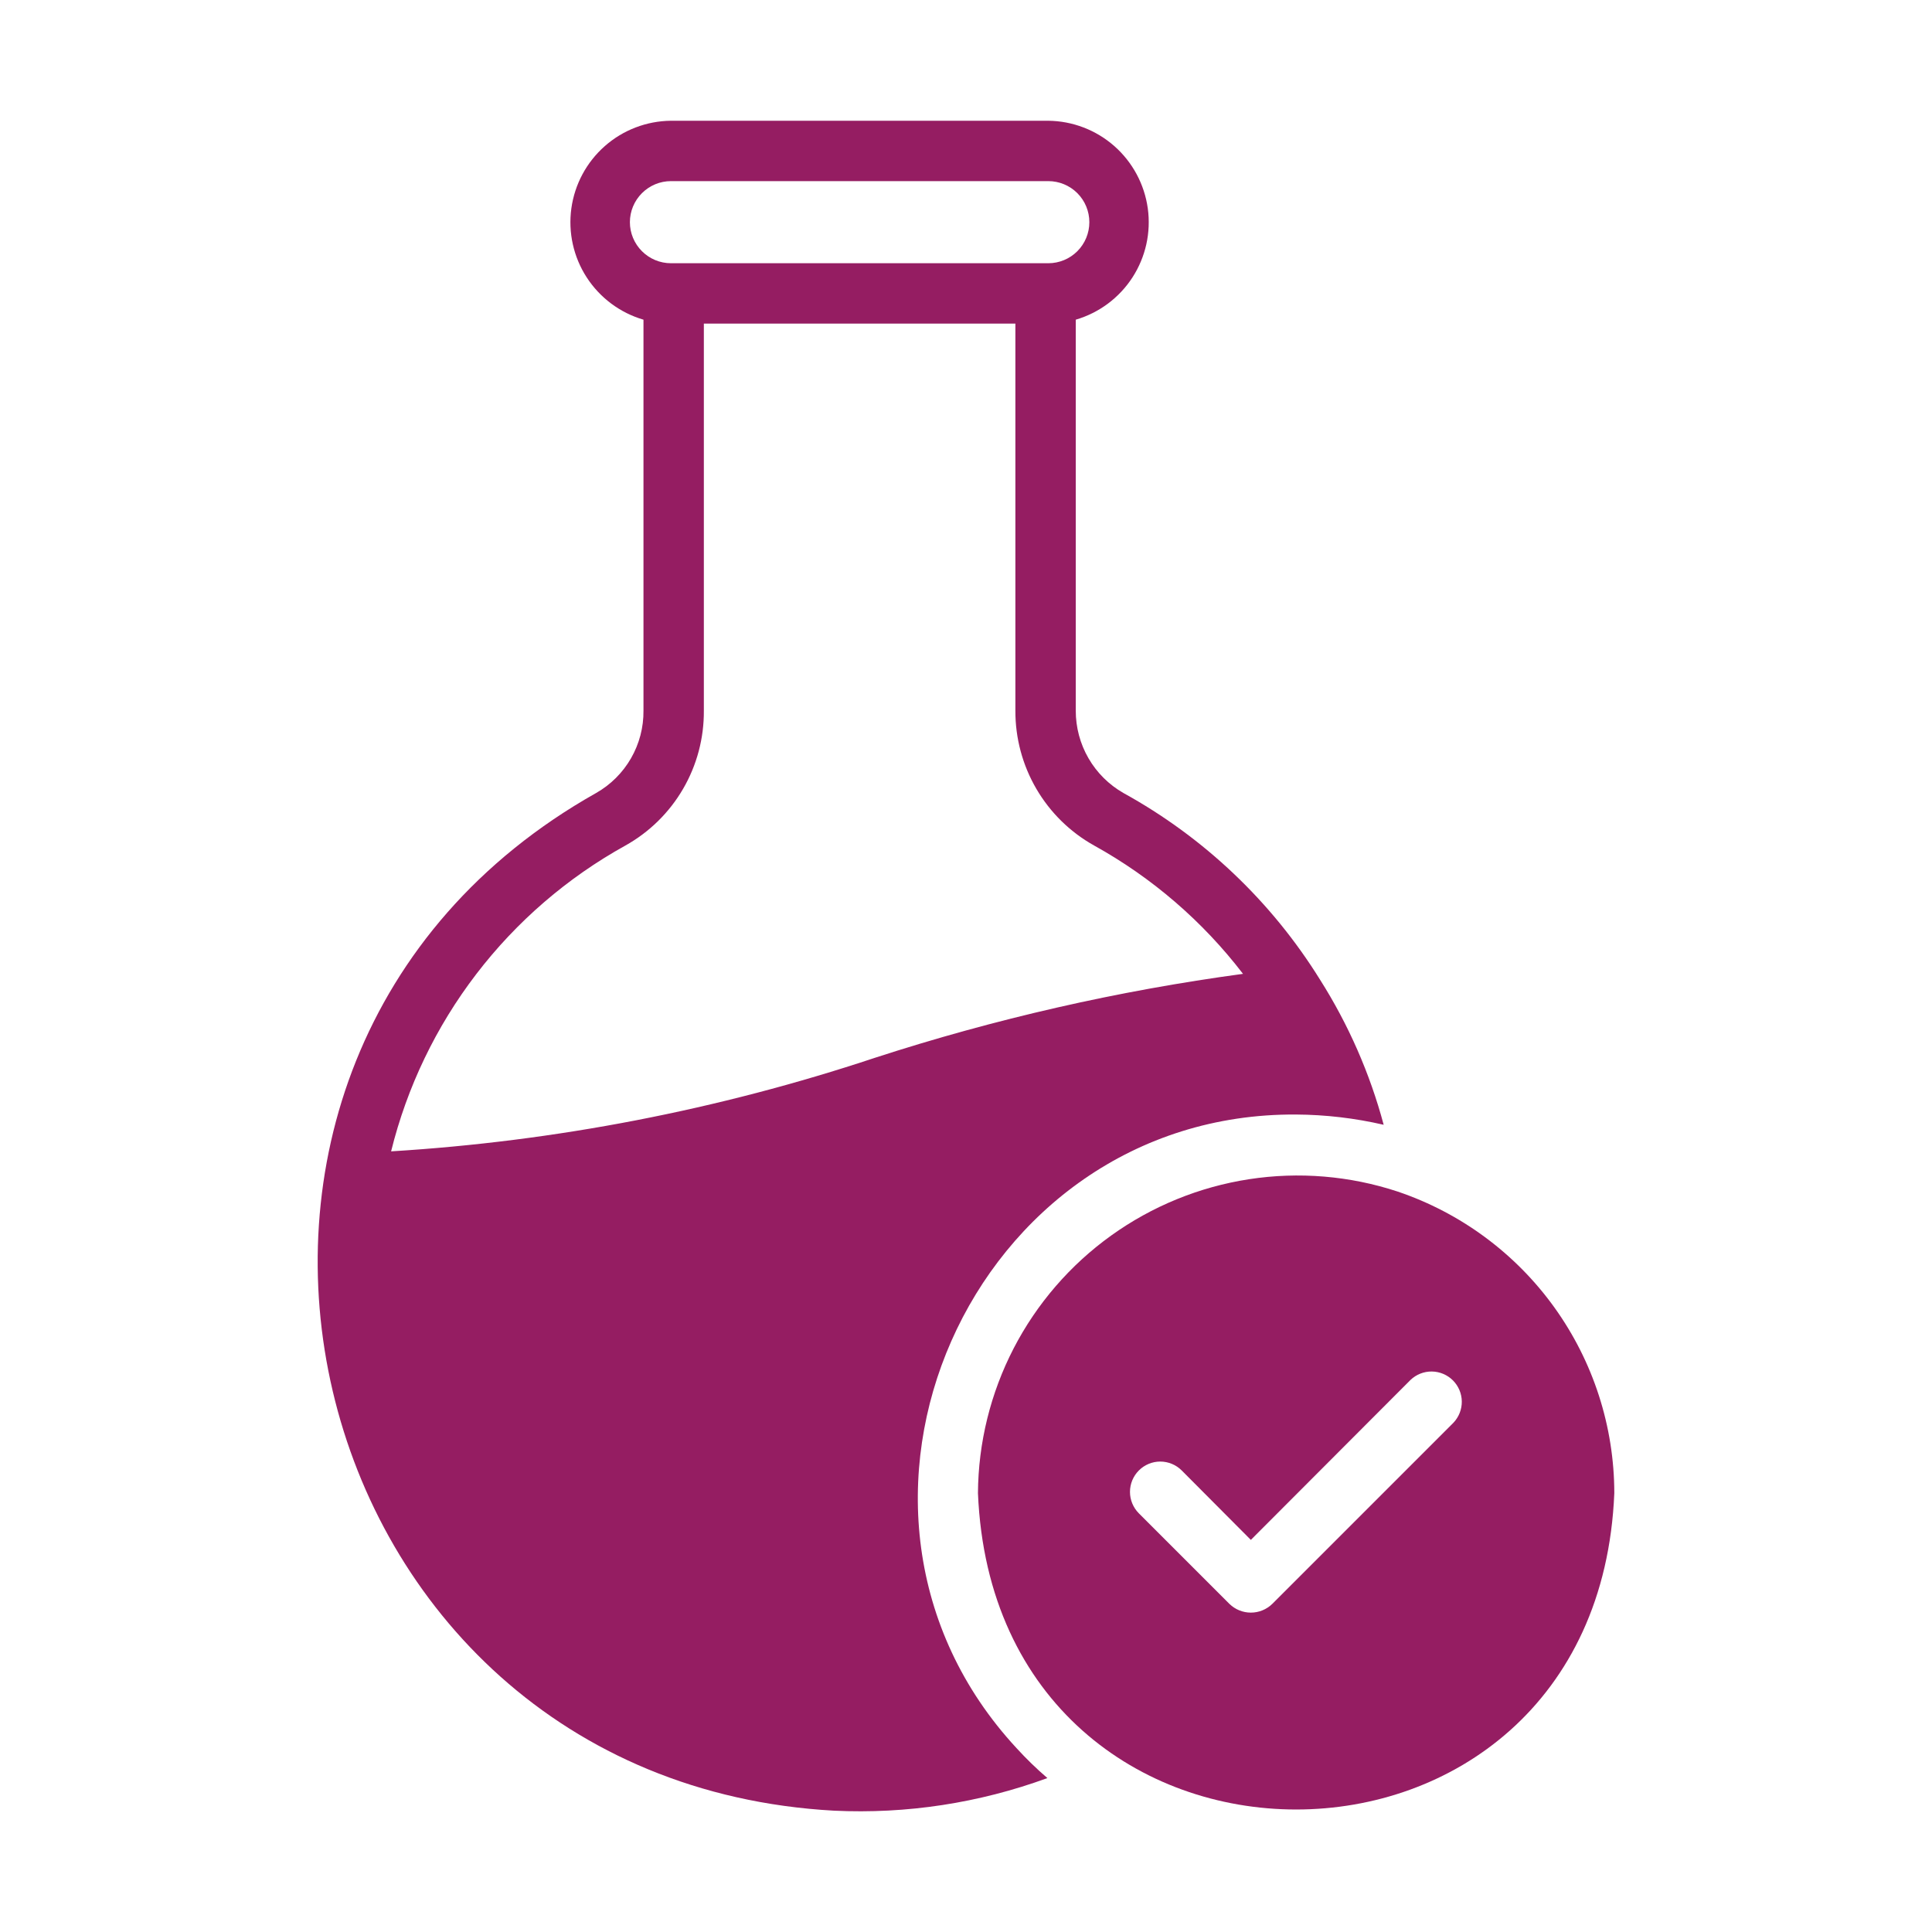
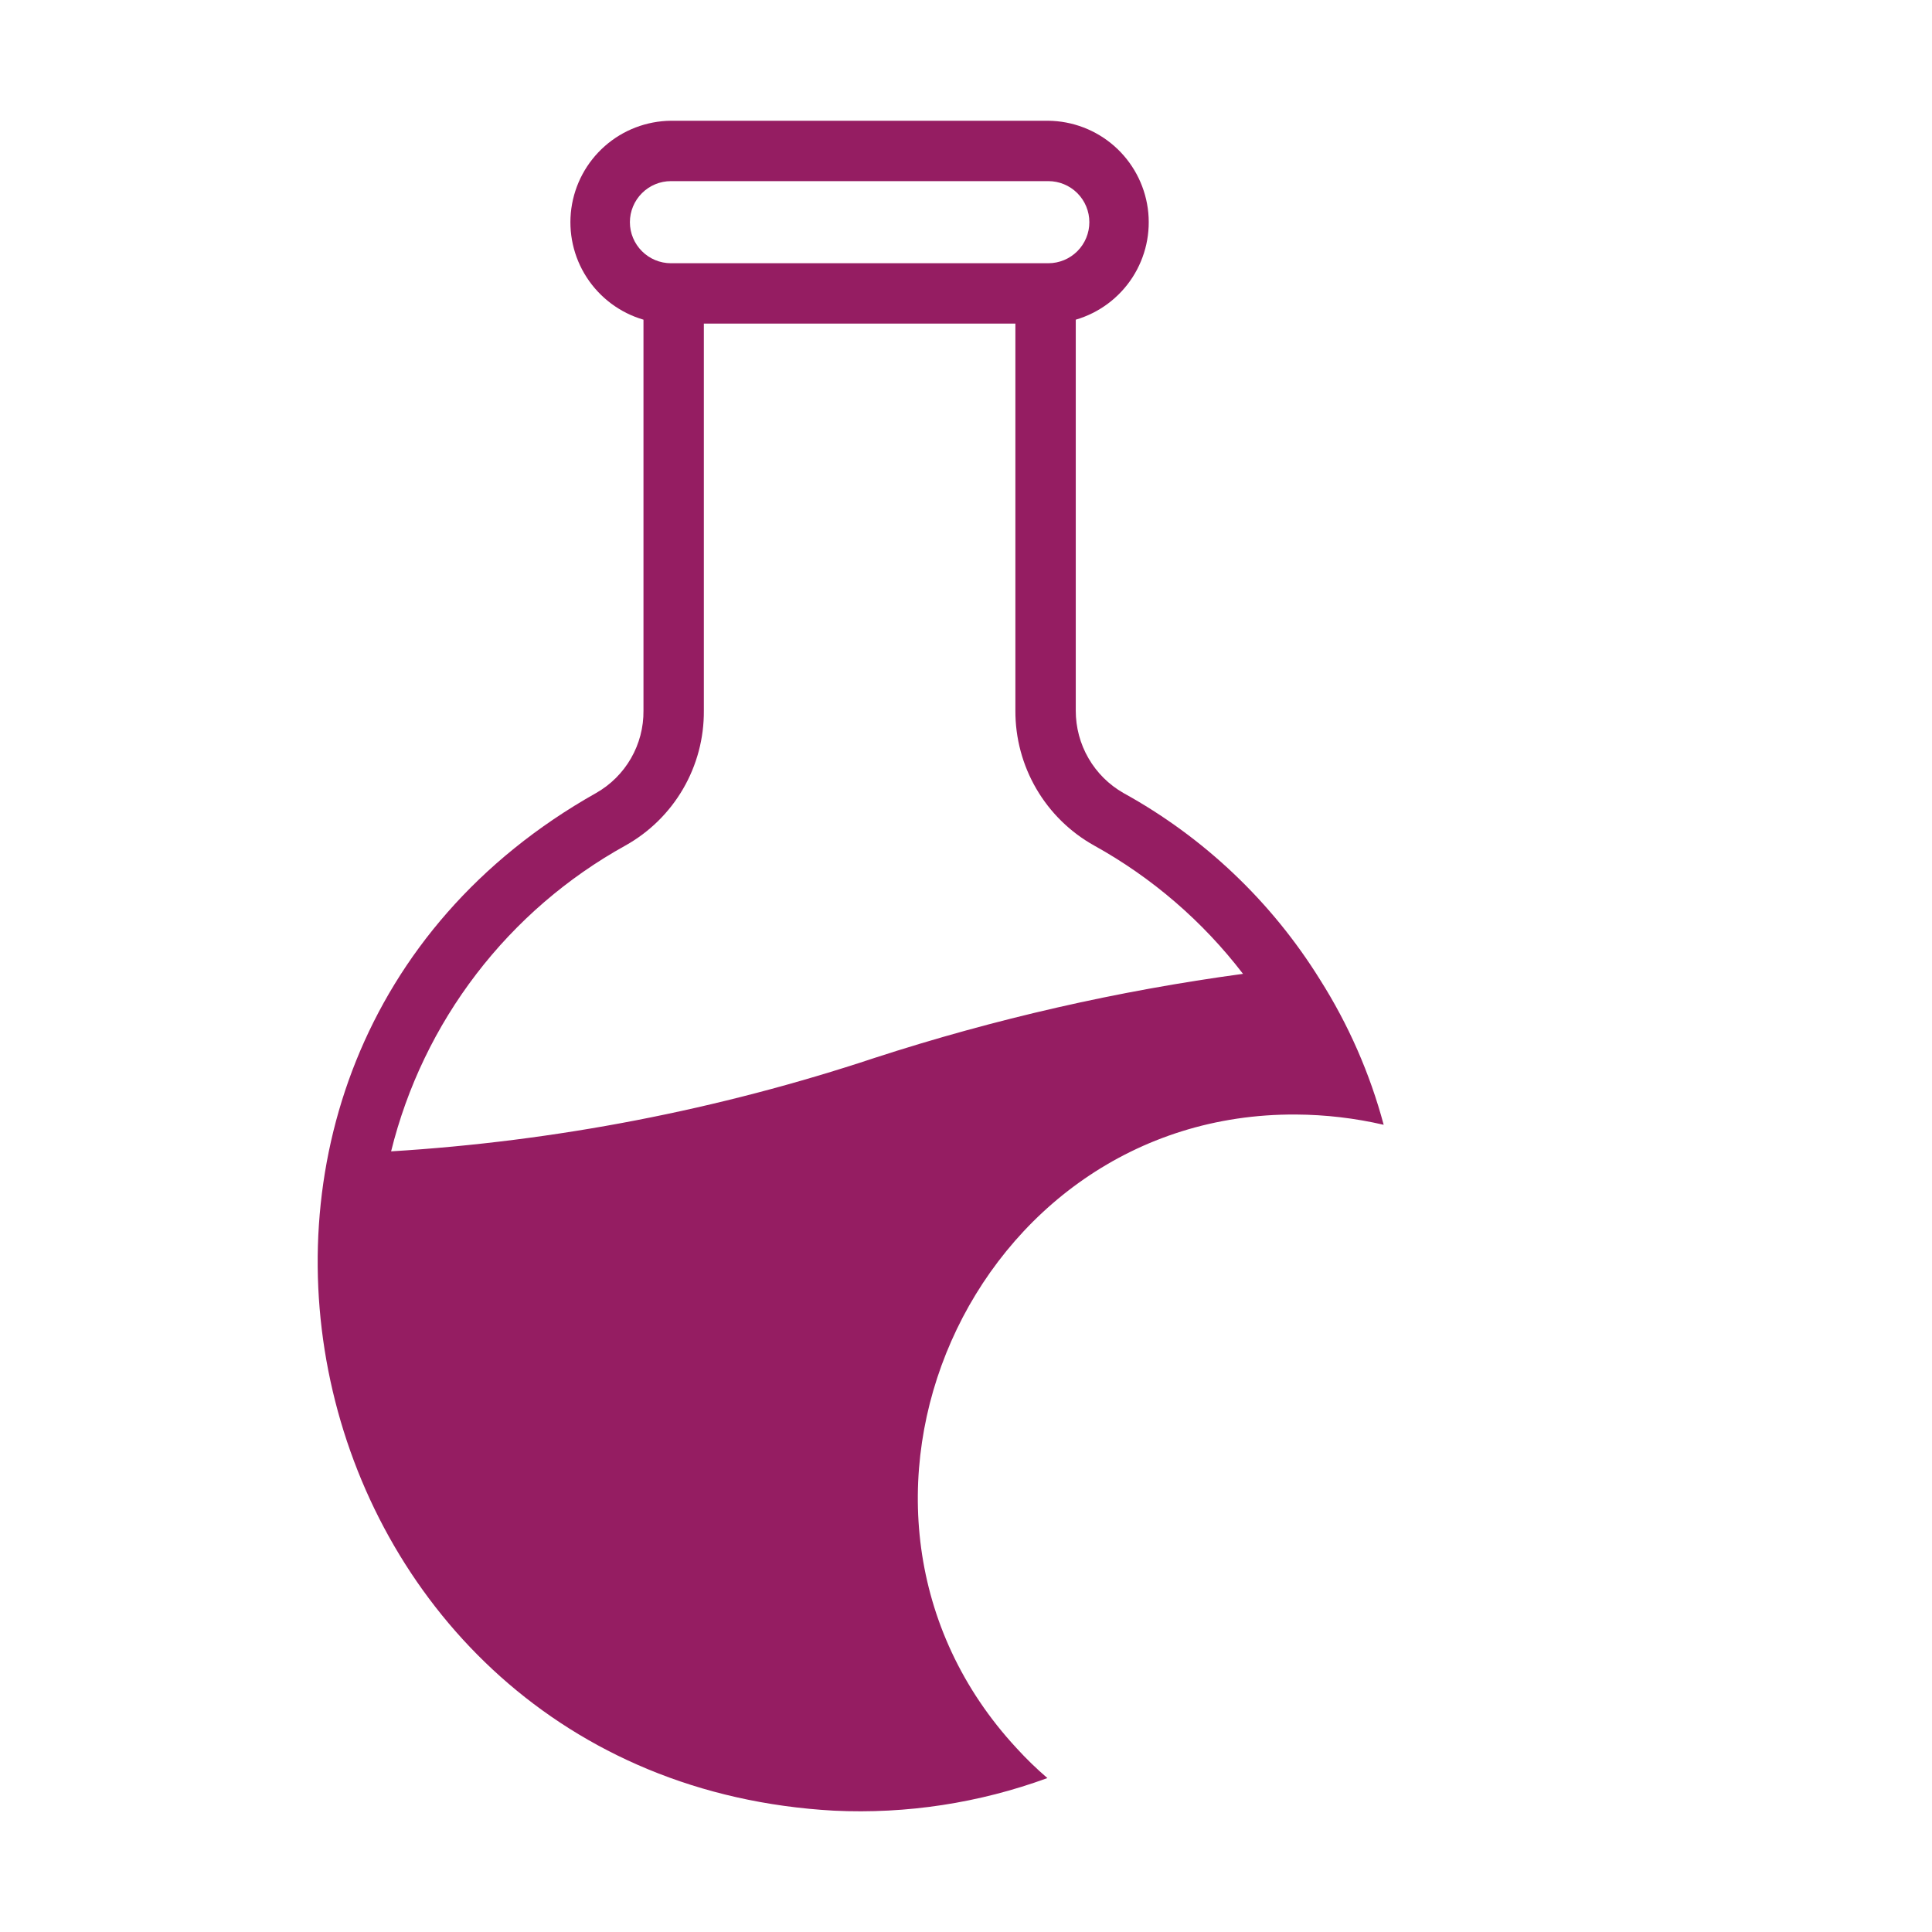
<svg xmlns="http://www.w3.org/2000/svg" fill="none" viewBox="0 0 64 64" height="64" width="64">
  <path fill="#951D62" d="M33.676 57.911C26.346 50.001 32.156 36.85 42.936 36.92C43.913 36.926 44.885 37.04 45.836 37.26C45.38 35.559 44.669 33.938 43.726 32.45C42.122 29.866 39.88 27.738 37.216 26.27C36.735 25.995 36.335 25.598 36.058 25.119C35.78 24.639 35.635 24.094 35.636 23.54V10.59C36.41 10.363 37.076 9.866 37.514 9.19C37.952 8.513 38.132 7.701 38.022 6.903C37.911 6.104 37.518 5.372 36.913 4.839C36.308 4.306 35.532 4.009 34.726 4H22.226C21.419 4.008 20.642 4.305 20.037 4.838C19.431 5.371 19.038 6.103 18.927 6.902C18.817 7.701 18.997 8.514 19.436 9.19C19.875 9.867 20.542 10.364 21.316 10.59L21.316 23.54C21.322 24.094 21.179 24.639 20.903 25.119C20.627 25.599 20.227 25.997 19.746 26.27C3.988 35.143 9.611 58.984 27.626 59.981C30.031 60.096 32.435 59.729 34.696 58.901C34.336 58.592 33.996 58.261 33.676 57.911ZM20.866 7.36C20.866 7 21.01 6.654 21.265 6.399C21.52 6.144 21.865 6 22.226 6H34.726C35.087 6 35.433 6.143 35.688 6.398C35.943 6.653 36.086 6.999 36.086 7.36C36.086 7.721 35.943 8.067 35.688 8.322C35.433 8.577 35.087 8.72 34.726 8.72H22.226C21.865 8.72 21.52 8.576 21.265 8.321C21.01 8.066 20.866 7.721 20.866 7.36ZM12.956 38.14C13.482 36.009 14.444 34.009 15.779 32.266C17.114 30.523 18.795 29.074 20.716 28.01C21.51 27.567 22.171 26.918 22.628 26.132C23.086 25.345 23.323 24.45 23.316 23.54V10.72H33.636V23.54C33.632 24.451 33.872 25.346 34.331 26.132C34.79 26.918 35.451 27.567 36.246 28.01C38.164 29.073 39.843 30.52 41.176 32.26C37.038 32.82 32.958 33.75 28.986 35.04C23.799 36.764 18.411 37.806 12.956 38.14Z" />
-   <path fill="#951D62" d="M46.296 39.471C44.711 38.949 43.025 38.809 41.376 39.063C39.727 39.317 38.161 39.957 36.806 40.931C35.451 41.904 34.345 43.185 33.578 44.667C32.812 46.15 32.407 47.792 32.396 49.461C32.976 63.441 52.906 63.431 53.476 49.461C53.474 47.254 52.779 45.104 51.492 43.312C50.204 41.52 48.387 40.177 46.296 39.471ZM48.146 47.131L42.146 53.131C41.956 53.316 41.702 53.42 41.436 53.42C41.171 53.42 40.916 53.316 40.726 53.131L37.726 50.131C37.538 49.942 37.432 49.687 37.432 49.421C37.432 49.154 37.538 48.899 37.726 48.711C37.914 48.522 38.17 48.416 38.436 48.416C38.703 48.417 38.958 48.522 39.146 48.711L41.436 51.011L46.726 45.711C46.916 45.53 47.169 45.43 47.431 45.433C47.694 45.436 47.944 45.542 48.13 45.727C48.315 45.913 48.421 46.163 48.424 46.425C48.427 46.688 48.327 46.941 48.146 47.131Z" />
</svg>